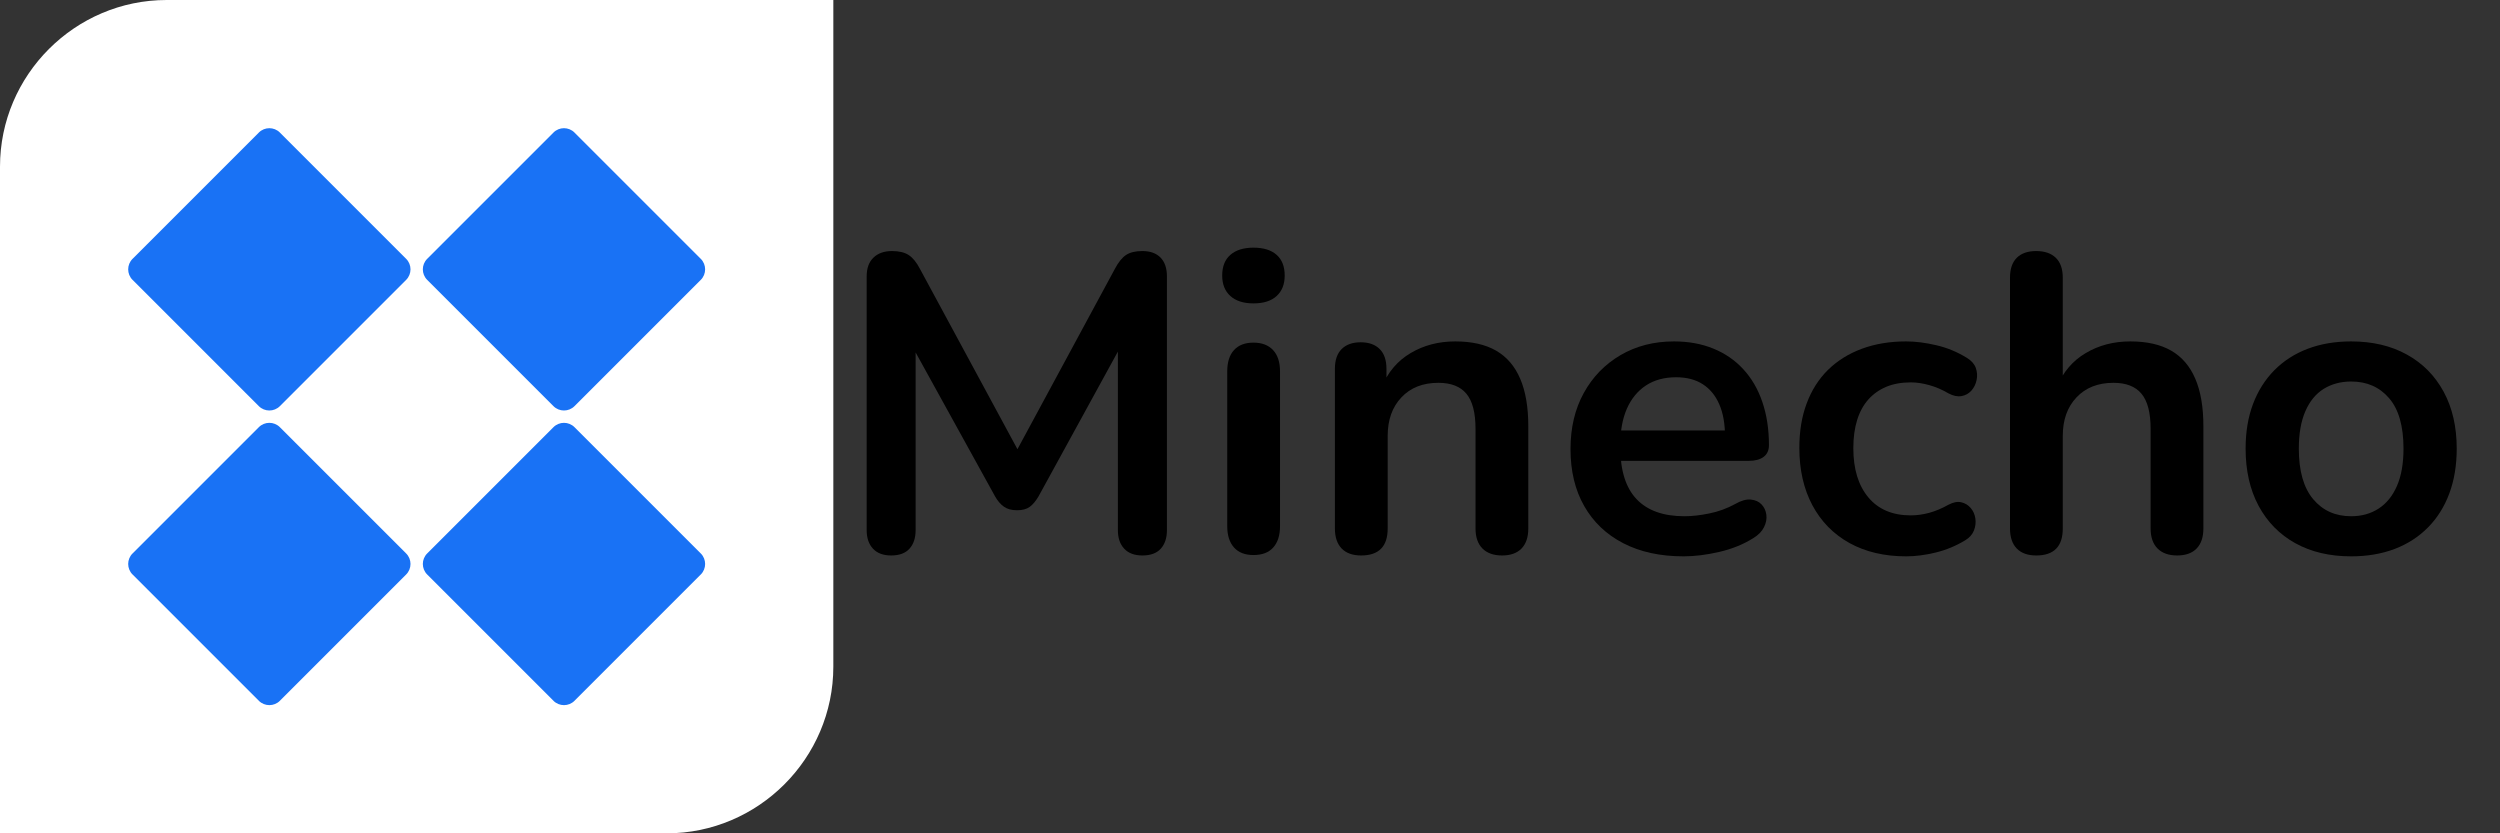
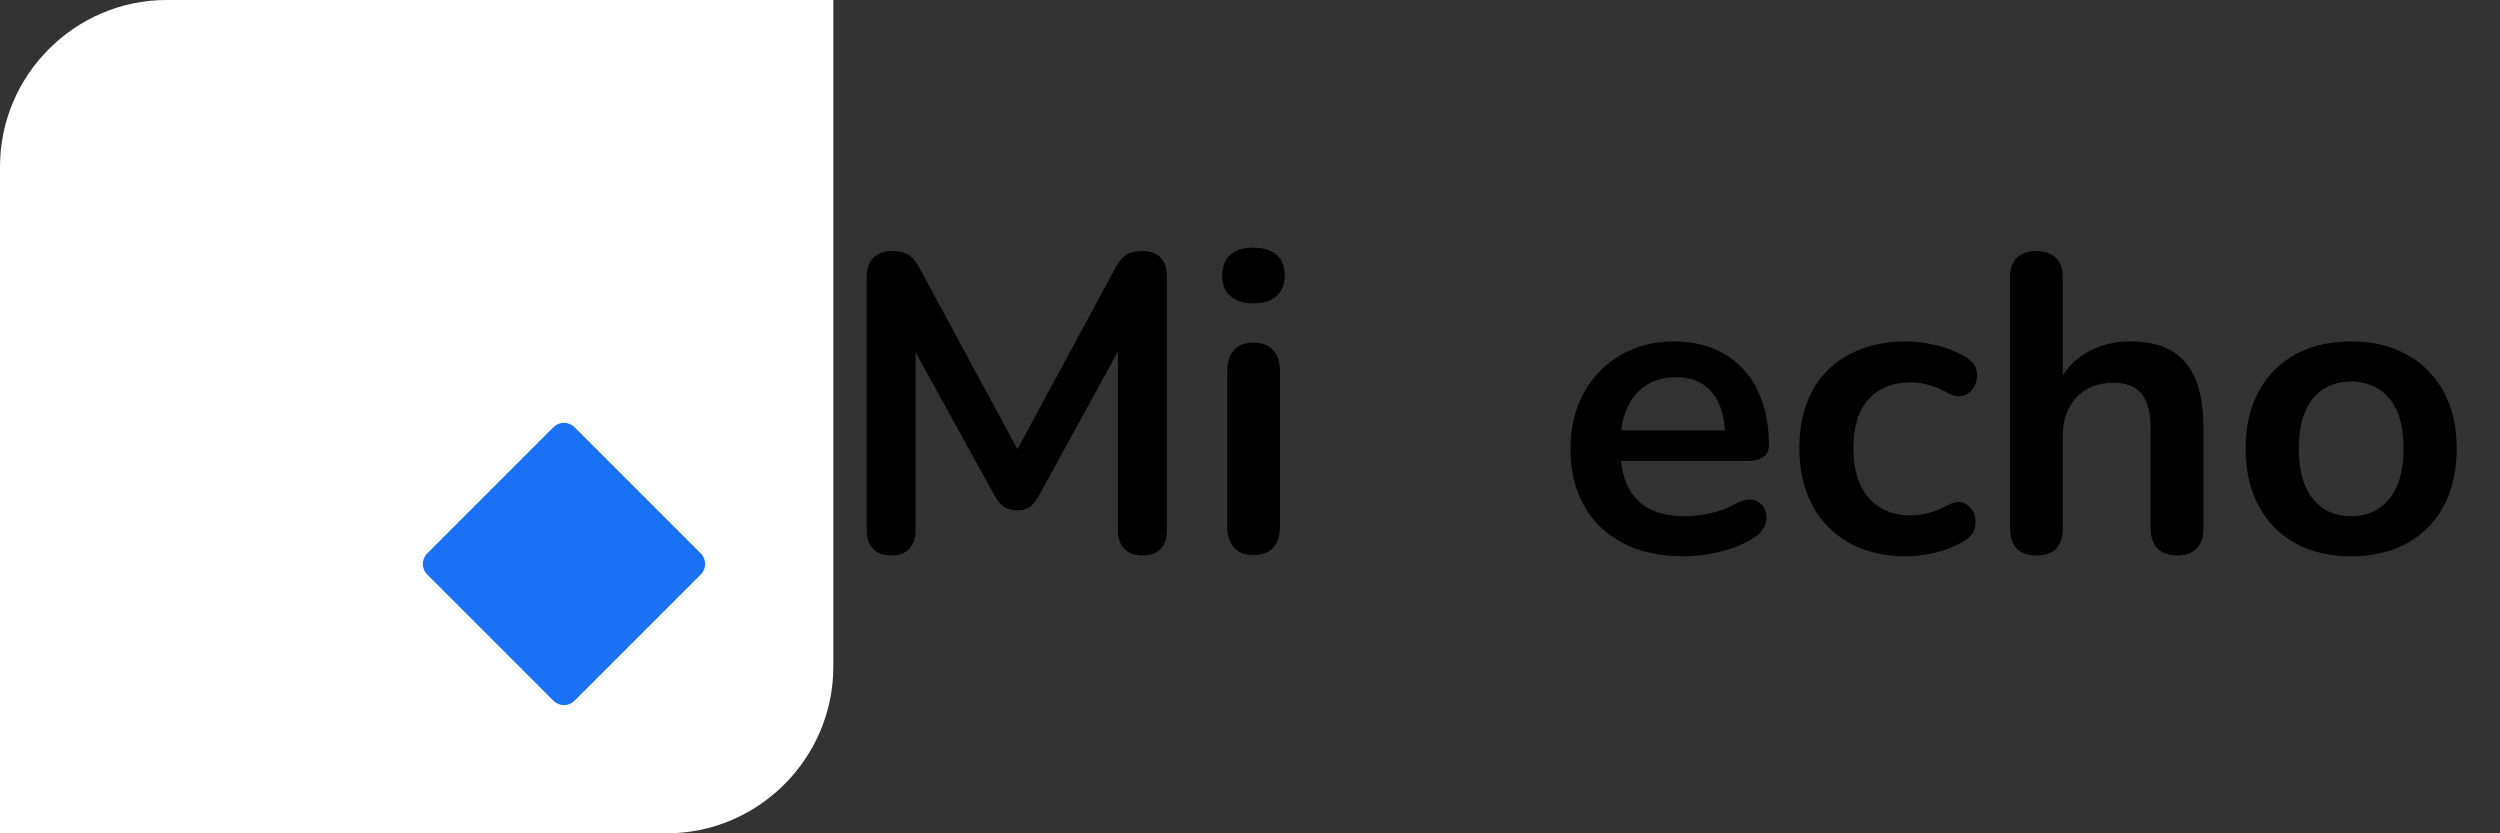
<svg xmlns="http://www.w3.org/2000/svg" width="600" zoomAndPan="magnify" viewBox="0 0 450 150" height="200" preserveAspectRatio="xMidYMid meet" version="1.0">
  <rect x="0" y="0" width="450" height="150" fill="#333333" stroke="none" />
  <defs>
    <g />
    <clipPath id="19fbd0271f">
      <path d="M 23 23 L 74 23 L 74 74 L 23 74 Z M 23 23 " clip-rule="nonzero" />
    </clipPath>
    <clipPath id="ab5d149080">
      <path d="M 48.484 21.969 L 75 48.484 L 48.484 75 L 21.969 48.484 Z M 48.484 21.969 " clip-rule="nonzero" />
    </clipPath>
    <clipPath id="af415f7049">
-       <path d="M 75 48.484 L 48.484 21.969 L 21.969 48.484 L 48.484 75 Z M 75 48.484 " clip-rule="nonzero" />
-     </clipPath>
+       </clipPath>
    <clipPath id="91842dfa8d">
      <path d="M 76 23 L 127 23 L 127 74 L 76 74 Z M 76 23 " clip-rule="nonzero" />
    </clipPath>
    <clipPath id="bd8bd0417f">
-       <path d="M 101.516 21.969 L 128.031 48.484 L 101.516 75 L 75 48.484 Z M 101.516 21.969 " clip-rule="nonzero" />
-     </clipPath>
+       </clipPath>
    <clipPath id="76e4fe1be7">
-       <path d="M 128.031 48.484 L 101.516 21.969 L 75 48.484 L 101.516 75 Z M 128.031 48.484 " clip-rule="nonzero" />
-     </clipPath>
+       </clipPath>
    <clipPath id="a50824a45a">
-       <path d="M 23 76 L 74 76 L 74 127 L 23 127 Z M 23 76 " clip-rule="nonzero" />
-     </clipPath>
+       </clipPath>
    <clipPath id="7189a4c25a">
      <path d="M 48.484 75 L 75 101.516 L 48.484 128.031 L 21.969 101.516 Z M 48.484 75 " clip-rule="nonzero" />
    </clipPath>
    <clipPath id="d831f11fa0">
      <path d="M 75 101.516 L 48.484 75 L 21.969 101.516 L 48.484 128.031 Z M 75 101.516 " clip-rule="nonzero" />
    </clipPath>
    <clipPath id="feb1a05d77">
      <path d="M 76 76 L 127 76 L 127 127 L 76 127 Z M 76 76 " clip-rule="nonzero" />
    </clipPath>
    <clipPath id="35be5a4314">
      <path d="M 101.516 75 L 128.031 101.516 L 101.516 128.031 L 75 101.516 Z M 101.516 75 " clip-rule="nonzero" />
    </clipPath>
    <clipPath id="9015b28763">
      <path d="M 128.031 101.516 L 101.516 75 L 75 101.516 L 101.516 128.031 Z M 128.031 101.516 " clip-rule="nonzero" />
    </clipPath>
  </defs>
  <path fill="#ffffff" d="M 120 150 L 0 150 L 0 30 C 0 13.5 13.5 0 30 0 L 150 0 L 150 120 C 150 136.5 136.5 150 120 150 Z M 120 150 " fill-opacity="1" fill-rule="nonzero" />
  <g clip-path="url(#19fbd0271f)">
    <g clip-path="url(#ab5d149080)">
      <g clip-path="url(#af415f7049)">
        <path fill="#1972f5" d="M 23.859 46.59 C 22.812 47.637 22.812 49.332 23.859 50.379 L 46.59 73.105 C 47.637 74.152 49.332 74.152 50.379 73.105 L 73.105 50.379 C 74.152 49.332 74.152 47.637 73.105 46.59 L 50.379 23.859 C 49.332 22.812 47.637 22.816 46.59 23.859 Z M 23.859 46.59 " fill-opacity="1" fill-rule="nonzero" />
      </g>
    </g>
  </g>
  <g clip-path="url(#91842dfa8d)">
    <g clip-path="url(#bd8bd0417f)">
      <g clip-path="url(#76e4fe1be7)">
        <path fill="#1972f5" d="M 76.895 46.59 C 75.848 47.637 75.848 49.332 76.895 50.379 L 99.621 73.105 C 100.668 74.152 102.363 74.152 103.41 73.105 L 126.141 50.379 C 127.184 49.332 127.184 47.637 126.141 46.59 L 103.41 23.859 C 102.363 22.812 100.668 22.816 99.621 23.859 Z M 76.895 46.59 " fill-opacity="1" fill-rule="nonzero" />
      </g>
    </g>
  </g>
  <g clip-path="url(#a50824a45a)">
    <g clip-path="url(#7189a4c25a)">
      <g clip-path="url(#d831f11fa0)">
        <path fill="#1972f5" d="M 23.859 99.621 C 22.812 100.668 22.812 102.363 23.859 103.41 L 46.59 126.141 C 47.637 127.184 49.332 127.188 50.379 126.141 L 73.105 103.41 C 74.152 102.363 74.152 100.668 73.105 99.621 L 50.379 76.895 C 49.332 75.848 47.637 75.848 46.59 76.895 Z M 23.859 99.621 " fill-opacity="1" fill-rule="nonzero" />
      </g>
    </g>
  </g>
  <g clip-path="url(#feb1a05d77)">
    <g clip-path="url(#35be5a4314)">
      <g clip-path="url(#9015b28763)">
        <path fill="#1972f5" d="M 76.895 99.621 C 75.848 100.668 75.848 102.363 76.895 103.41 L 99.621 126.141 C 100.668 127.184 102.363 127.188 103.41 126.141 L 126.141 103.41 C 127.184 102.363 127.184 100.668 126.141 99.621 L 103.41 76.895 C 102.363 75.848 100.668 75.848 99.621 76.895 Z M 76.895 99.621 " fill-opacity="1" fill-rule="nonzero" />
      </g>
    </g>
  </g>
  <g fill="#000000" fill-opacity="1">
    <g transform="translate(150, 99.376)">
      <g>
        <path d="M 10.406 0.609 C 8.988 0.609 7.898 0.203 7.141 -0.609 C 6.379 -1.422 6 -2.535 6 -3.953 L 6 -49.625 C 6 -51.094 6.406 -52.219 7.219 -53 C 8.031 -53.789 9.145 -54.188 10.562 -54.188 C 11.832 -54.188 12.832 -53.945 13.562 -53.469 C 14.301 -52.988 14.973 -52.164 15.578 -51 L 34.359 -16.266 L 31.922 -16.266 L 50.688 -51 C 51.301 -52.164 51.961 -52.988 52.672 -53.469 C 53.379 -53.945 54.363 -54.188 55.625 -54.188 C 57.051 -54.188 58.145 -53.789 58.906 -53 C 59.664 -52.219 60.047 -51.094 60.047 -49.625 L 60.047 -3.953 C 60.047 -2.535 59.676 -1.422 58.938 -0.609 C 58.207 0.203 57.102 0.609 55.625 0.609 C 54.207 0.609 53.117 0.203 52.359 -0.609 C 51.598 -1.422 51.219 -2.535 51.219 -3.953 L 51.219 -39.141 L 52.891 -39.141 L 36.938 -10.031 C 36.426 -9.164 35.891 -8.531 35.328 -8.125 C 34.773 -7.727 34.02 -7.531 33.062 -7.531 C 32.094 -7.531 31.305 -7.742 30.703 -8.172 C 30.098 -8.598 29.566 -9.219 29.109 -10.031 L 13 -39.219 L 14.812 -39.219 L 14.812 -3.953 C 14.812 -2.535 14.441 -1.422 13.703 -0.609 C 12.973 0.203 11.875 0.609 10.406 0.609 Z M 10.406 0.609 " />
      </g>
    </g>
  </g>
  <g fill="#000000" fill-opacity="1">
    <g transform="translate(215.965, 99.376)">
      <g>
        <path d="M 9.656 0.531 C 8.133 0.531 6.969 0.078 6.156 -0.828 C 5.344 -1.742 4.938 -3.016 4.938 -4.641 L 4.938 -32.531 C 4.938 -34.195 5.344 -35.473 6.156 -36.359 C 6.969 -37.254 8.133 -37.703 9.656 -37.703 C 11.176 -37.703 12.352 -37.254 13.188 -36.359 C 14.02 -35.473 14.438 -34.195 14.438 -32.531 L 14.438 -4.641 C 14.438 -3.016 14.031 -1.742 13.219 -0.828 C 12.414 0.078 11.227 0.531 9.656 0.531 Z M 9.656 -44.766 C 7.875 -44.766 6.488 -45.207 5.5 -46.094 C 4.52 -46.977 4.031 -48.207 4.031 -49.781 C 4.031 -51.406 4.52 -52.645 5.5 -53.5 C 6.488 -54.363 7.875 -54.797 9.656 -54.797 C 11.477 -54.797 12.867 -54.363 13.828 -53.5 C 14.797 -52.645 15.281 -51.406 15.281 -49.781 C 15.281 -48.207 14.797 -46.977 13.828 -46.094 C 12.867 -45.207 11.477 -44.766 9.656 -44.766 Z M 9.656 -44.766 " />
      </g>
    </g>
  </g>
  <g fill="#000000" fill-opacity="1">
    <g transform="translate(235.344, 99.376)">
      <g>
-         <path d="M 9.656 0.609 C 8.133 0.609 6.969 0.191 6.156 -0.641 C 5.344 -1.484 4.938 -2.688 4.938 -4.25 L 4.938 -32.984 C 4.938 -34.555 5.344 -35.742 6.156 -36.547 C 6.969 -37.359 8.109 -37.766 9.578 -37.766 C 11.047 -37.766 12.188 -37.359 13 -36.547 C 13.812 -35.742 14.219 -34.555 14.219 -32.984 L 14.219 -27.812 L 13.375 -29.719 C 14.488 -32.406 16.223 -34.441 18.578 -35.828 C 20.93 -37.223 23.602 -37.922 26.594 -37.922 C 29.582 -37.922 32.039 -37.363 33.969 -36.25 C 35.895 -35.133 37.336 -33.445 38.297 -31.188 C 39.266 -28.938 39.75 -26.086 39.75 -22.641 L 39.75 -4.25 C 39.75 -2.688 39.344 -1.484 38.531 -0.641 C 37.719 0.191 36.551 0.609 35.031 0.609 C 33.508 0.609 32.332 0.191 31.5 -0.641 C 30.664 -1.484 30.25 -2.688 30.25 -4.25 L 30.25 -22.188 C 30.25 -25.082 29.703 -27.188 28.609 -28.5 C 27.523 -29.812 25.844 -30.469 23.562 -30.469 C 20.77 -30.469 18.551 -29.594 16.906 -27.844 C 15.258 -26.102 14.438 -23.789 14.438 -20.906 L 14.438 -4.25 C 14.438 -1.008 12.844 0.609 9.656 0.609 Z M 9.656 0.609 " />
-       </g>
+         </g>
    </g>
  </g>
  <g fill="#000000" fill-opacity="1">
    <g transform="translate(279.801, 99.376)">
      <g>
        <path d="M 23.25 0.766 C 19.051 0.766 15.43 -0.02 12.391 -1.594 C 9.348 -3.164 7.004 -5.395 5.359 -8.281 C 3.711 -11.164 2.891 -14.586 2.891 -18.547 C 2.891 -22.391 3.688 -25.754 5.281 -28.641 C 6.875 -31.535 9.078 -33.805 11.891 -35.453 C 14.703 -37.098 17.91 -37.922 21.516 -37.922 C 24.141 -37.922 26.504 -37.488 28.609 -36.625 C 30.711 -35.77 32.508 -34.531 34 -32.906 C 35.5 -31.281 36.641 -29.316 37.422 -27.016 C 38.211 -24.711 38.609 -22.117 38.609 -19.234 C 38.609 -18.316 38.289 -17.617 37.656 -17.141 C 37.02 -16.66 36.117 -16.422 34.953 -16.422 L 10.562 -16.422 L 10.562 -21.891 L 31.922 -21.891 L 30.703 -20.75 C 30.703 -23.082 30.359 -25.031 29.672 -26.594 C 28.992 -28.164 28.008 -29.367 26.719 -30.203 C 25.426 -31.047 23.816 -31.469 21.891 -31.469 C 19.766 -31.469 17.953 -30.973 16.453 -29.984 C 14.961 -28.992 13.82 -27.598 13.031 -25.797 C 12.25 -24.004 11.859 -21.863 11.859 -19.375 L 11.859 -18.844 C 11.859 -14.688 12.832 -11.582 14.781 -9.531 C 16.727 -7.477 19.602 -6.453 23.406 -6.453 C 24.727 -6.453 26.211 -6.617 27.859 -6.953 C 29.504 -7.285 31.062 -7.852 32.531 -8.656 C 33.594 -9.27 34.531 -9.535 35.344 -9.453 C 36.156 -9.379 36.801 -9.086 37.281 -8.578 C 37.758 -8.078 38.047 -7.457 38.141 -6.719 C 38.242 -5.988 38.102 -5.242 37.719 -4.484 C 37.344 -3.723 36.703 -3.066 35.797 -2.516 C 34.023 -1.398 31.984 -0.57 29.672 -0.031 C 27.367 0.5 25.227 0.766 23.25 0.766 Z M 23.25 0.766 " />
      </g>
    </g>
  </g>
  <g fill="#000000" fill-opacity="1">
    <g transform="translate(320.991, 99.376)">
      <g>
        <path d="M 22.109 0.766 C 18.211 0.766 14.816 -0.031 11.922 -1.625 C 9.035 -3.227 6.805 -5.5 5.234 -8.438 C 3.672 -11.375 2.891 -14.816 2.891 -18.766 C 2.891 -21.754 3.332 -24.426 4.219 -26.781 C 5.102 -29.145 6.379 -31.148 8.047 -32.797 C 9.723 -34.441 11.75 -35.707 14.125 -36.594 C 16.508 -37.477 19.172 -37.922 22.109 -37.922 C 23.785 -37.922 25.598 -37.691 27.547 -37.234 C 29.492 -36.785 31.332 -36.023 33.062 -34.953 C 33.875 -34.453 34.406 -33.848 34.656 -33.141 C 34.906 -32.43 34.953 -31.707 34.797 -30.969 C 34.648 -30.238 34.336 -29.602 33.859 -29.062 C 33.379 -28.531 32.785 -28.203 32.078 -28.078 C 31.367 -27.953 30.582 -28.117 29.719 -28.578 C 28.602 -29.234 27.461 -29.723 26.297 -30.047 C 25.129 -30.379 24.016 -30.547 22.953 -30.547 C 21.273 -30.547 19.801 -30.281 18.531 -29.75 C 17.27 -29.219 16.195 -28.457 15.312 -27.469 C 14.426 -26.477 13.754 -25.25 13.297 -23.781 C 12.836 -22.312 12.609 -20.617 12.609 -18.703 C 12.609 -14.953 13.508 -12 15.312 -9.844 C 17.113 -7.688 19.66 -6.609 22.953 -6.609 C 24.016 -6.609 25.113 -6.758 26.25 -7.062 C 27.395 -7.375 28.551 -7.859 29.719 -8.516 C 30.582 -8.973 31.352 -9.125 32.031 -8.969 C 32.719 -8.812 33.285 -8.469 33.734 -7.938 C 34.191 -7.406 34.473 -6.77 34.578 -6.031 C 34.68 -5.301 34.594 -4.582 34.312 -3.875 C 34.031 -3.164 33.508 -2.582 32.75 -2.125 C 31.082 -1.113 29.312 -0.379 27.438 0.078 C 25.562 0.535 23.785 0.766 22.109 0.766 Z M 22.109 0.766 " />
      </g>
    </g>
  </g>
  <g fill="#000000" fill-opacity="1">
    <g transform="translate(356.861, 99.376)">
      <g>
        <path d="M 9.656 0.609 C 8.133 0.609 6.969 0.191 6.156 -0.641 C 5.344 -1.484 4.938 -2.688 4.938 -4.25 L 4.938 -49.406 C 4.938 -50.969 5.344 -52.156 6.156 -52.969 C 6.969 -53.781 8.133 -54.188 9.656 -54.188 C 11.176 -54.188 12.352 -53.781 13.188 -52.969 C 14.02 -52.156 14.438 -50.969 14.438 -49.406 L 14.438 -29.719 L 13.375 -29.719 C 14.488 -32.406 16.223 -34.441 18.578 -35.828 C 20.93 -37.223 23.602 -37.922 26.594 -37.922 C 29.582 -37.922 32.039 -37.363 33.969 -36.25 C 35.895 -35.133 37.336 -33.445 38.297 -31.188 C 39.266 -28.938 39.75 -26.086 39.75 -22.641 L 39.75 -4.25 C 39.75 -2.688 39.344 -1.484 38.531 -0.641 C 37.719 0.191 36.551 0.609 35.031 0.609 C 33.508 0.609 32.332 0.191 31.5 -0.641 C 30.664 -1.484 30.25 -2.688 30.25 -4.25 L 30.25 -22.188 C 30.25 -25.082 29.703 -27.188 28.609 -28.5 C 27.523 -29.812 25.844 -30.469 23.562 -30.469 C 20.77 -30.469 18.551 -29.594 16.906 -27.844 C 15.258 -26.102 14.438 -23.789 14.438 -20.906 L 14.438 -4.25 C 14.438 -1.008 12.844 0.609 9.656 0.609 Z M 9.656 0.609 " />
      </g>
    </g>
  </g>
  <g fill="#000000" fill-opacity="1">
    <g transform="translate(401.319, 99.376)">
      <g>
        <path d="M 21.891 0.766 C 18.035 0.766 14.688 -0.02 11.844 -1.594 C 9.008 -3.164 6.805 -5.406 5.234 -8.312 C 3.672 -11.227 2.891 -14.664 2.891 -18.625 C 2.891 -21.613 3.332 -24.285 4.219 -26.641 C 5.102 -28.992 6.379 -31.02 8.047 -32.719 C 9.723 -34.414 11.727 -35.707 14.062 -36.594 C 16.395 -37.477 19.004 -37.922 21.891 -37.922 C 25.734 -37.922 29.07 -37.133 31.906 -35.562 C 34.75 -34 36.957 -31.77 38.531 -28.875 C 40.102 -25.988 40.891 -22.57 40.891 -18.625 C 40.891 -15.633 40.445 -12.945 39.562 -10.562 C 38.676 -8.176 37.395 -6.133 35.719 -4.438 C 34.051 -2.75 32.051 -1.457 29.719 -0.562 C 27.383 0.32 24.773 0.766 21.891 0.766 Z M 21.891 -6.453 C 23.766 -6.453 25.41 -6.91 26.828 -7.828 C 28.242 -8.742 29.344 -10.098 30.125 -11.891 C 30.914 -13.691 31.312 -15.938 31.312 -18.625 C 31.312 -22.676 30.445 -25.703 28.719 -27.703 C 27 -29.703 24.723 -30.703 21.891 -30.703 C 20.016 -30.703 18.363 -30.258 16.938 -29.375 C 15.52 -28.488 14.422 -27.145 13.641 -25.344 C 12.859 -23.539 12.469 -21.301 12.469 -18.625 C 12.469 -14.613 13.328 -11.582 15.047 -9.531 C 16.766 -7.477 19.047 -6.453 21.891 -6.453 Z M 21.891 -6.453 " />
      </g>
    </g>
  </g>
</svg>